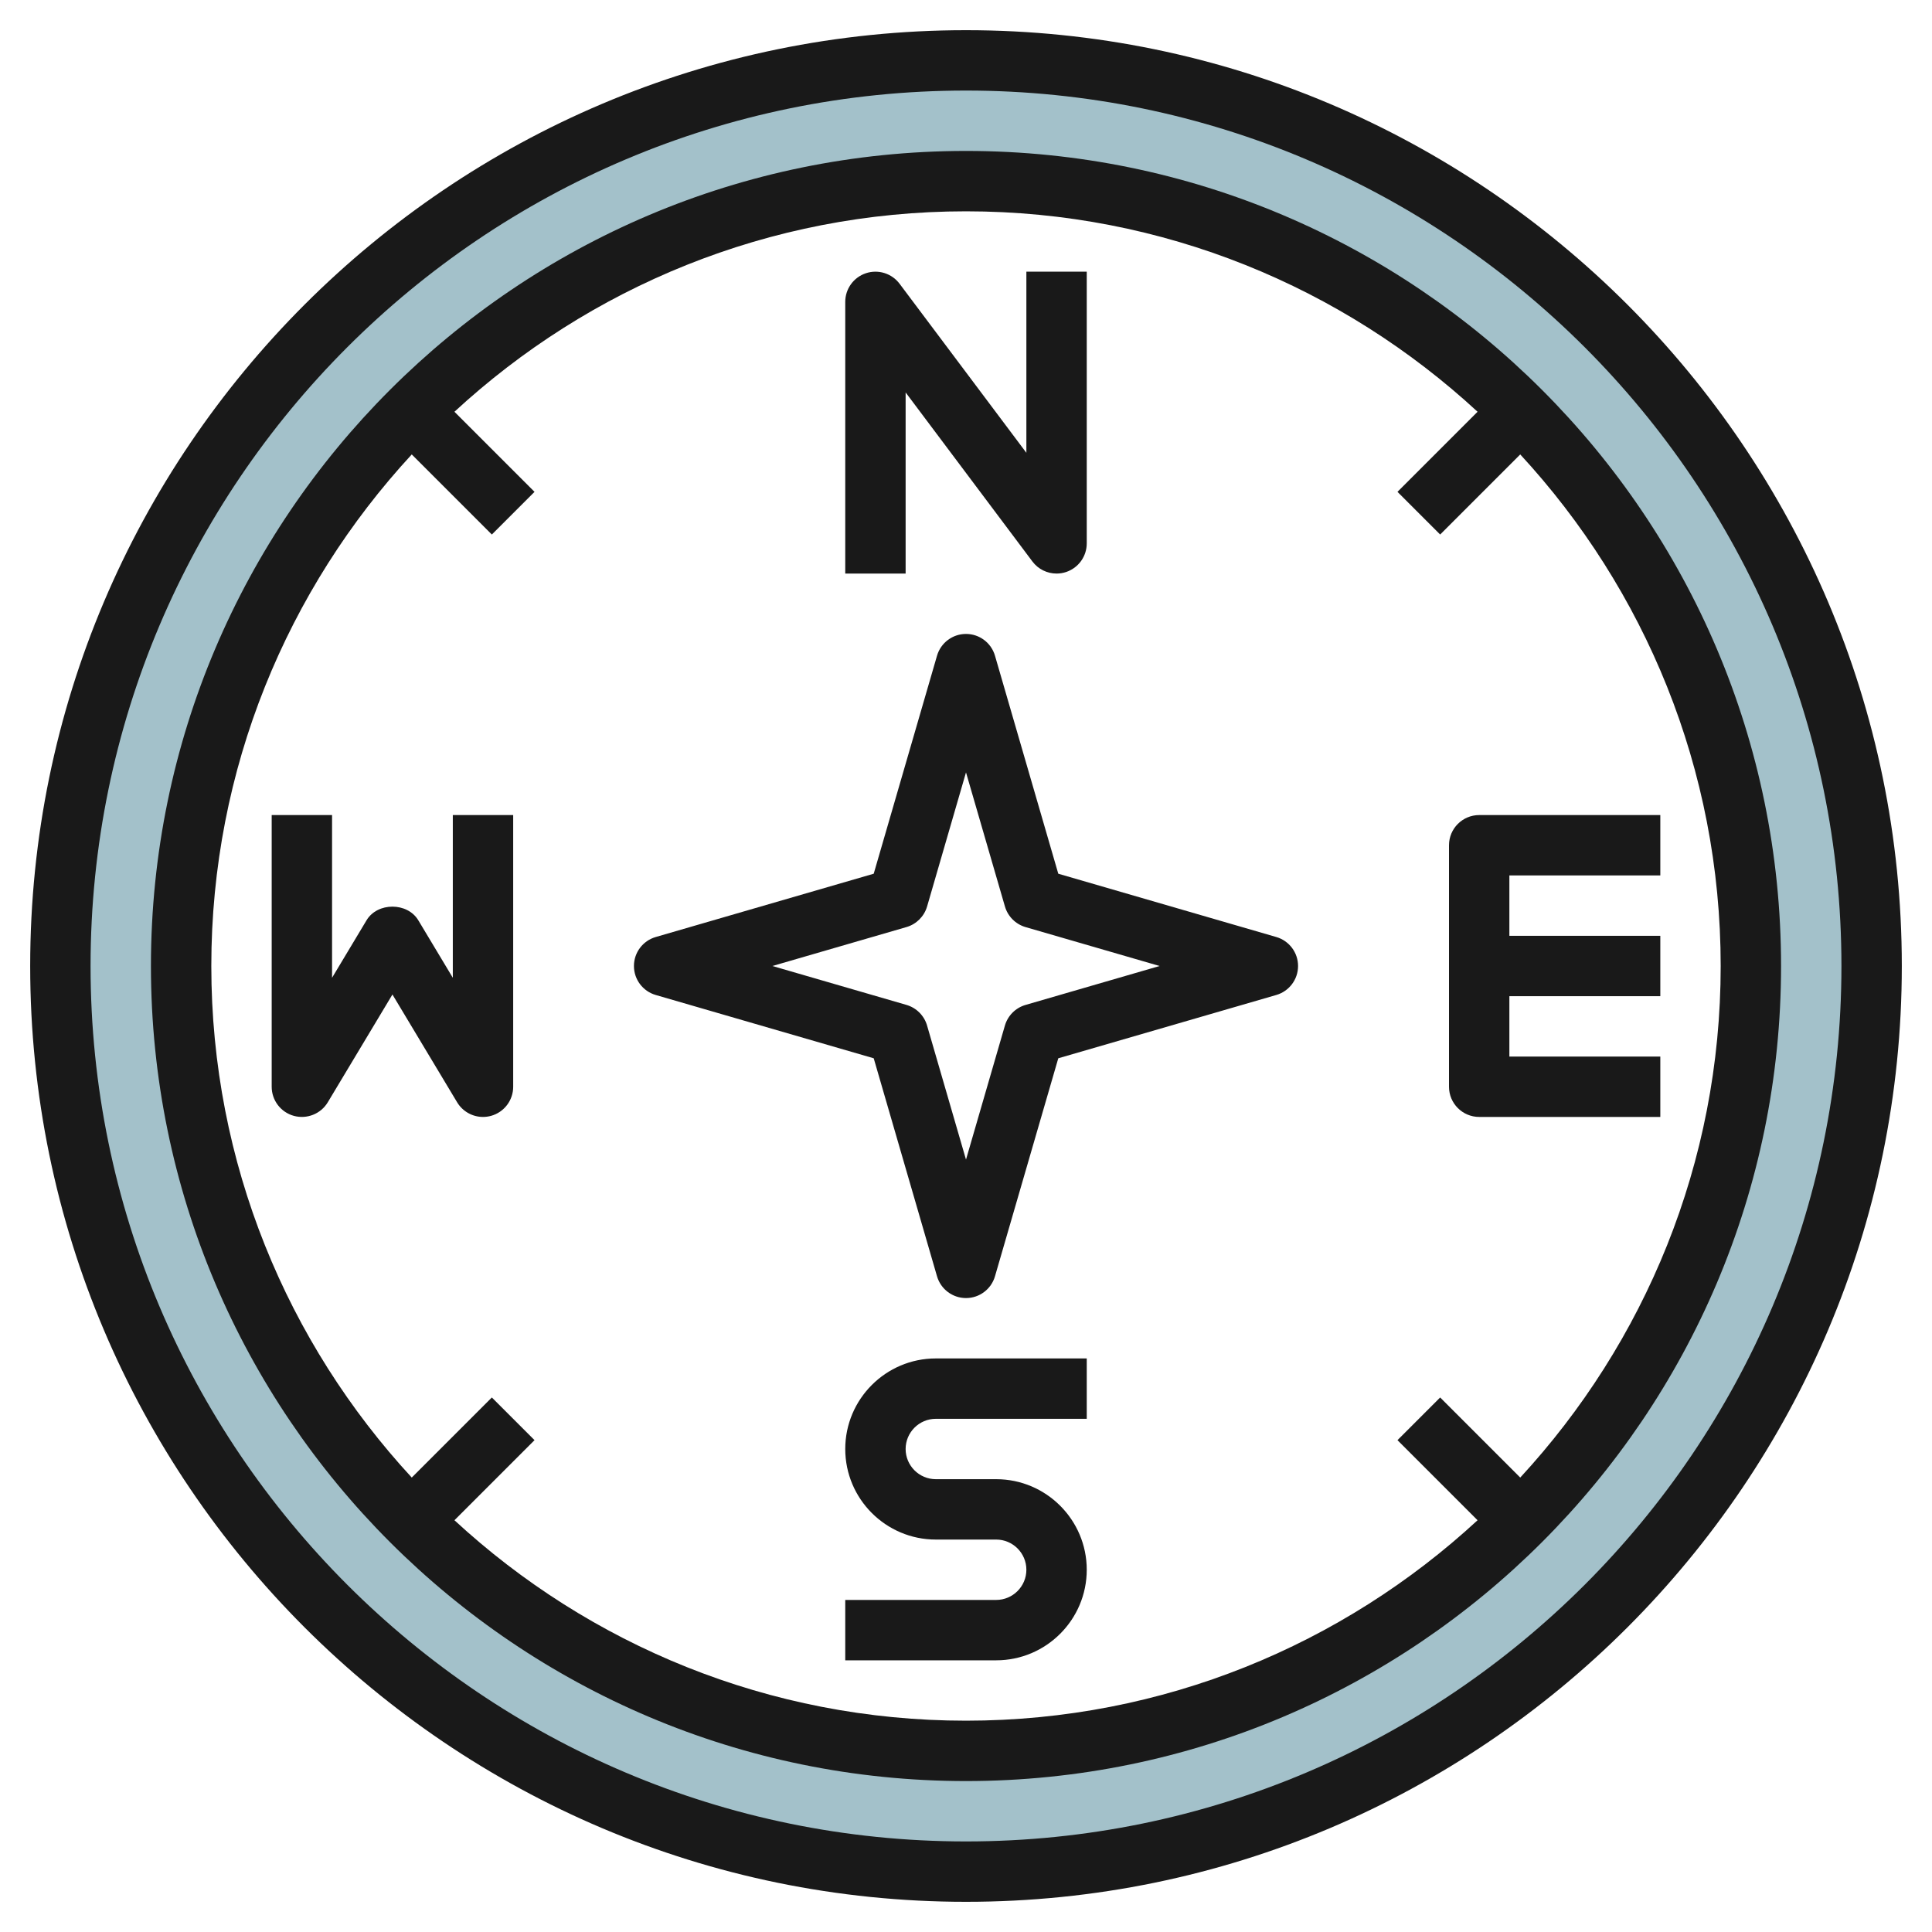
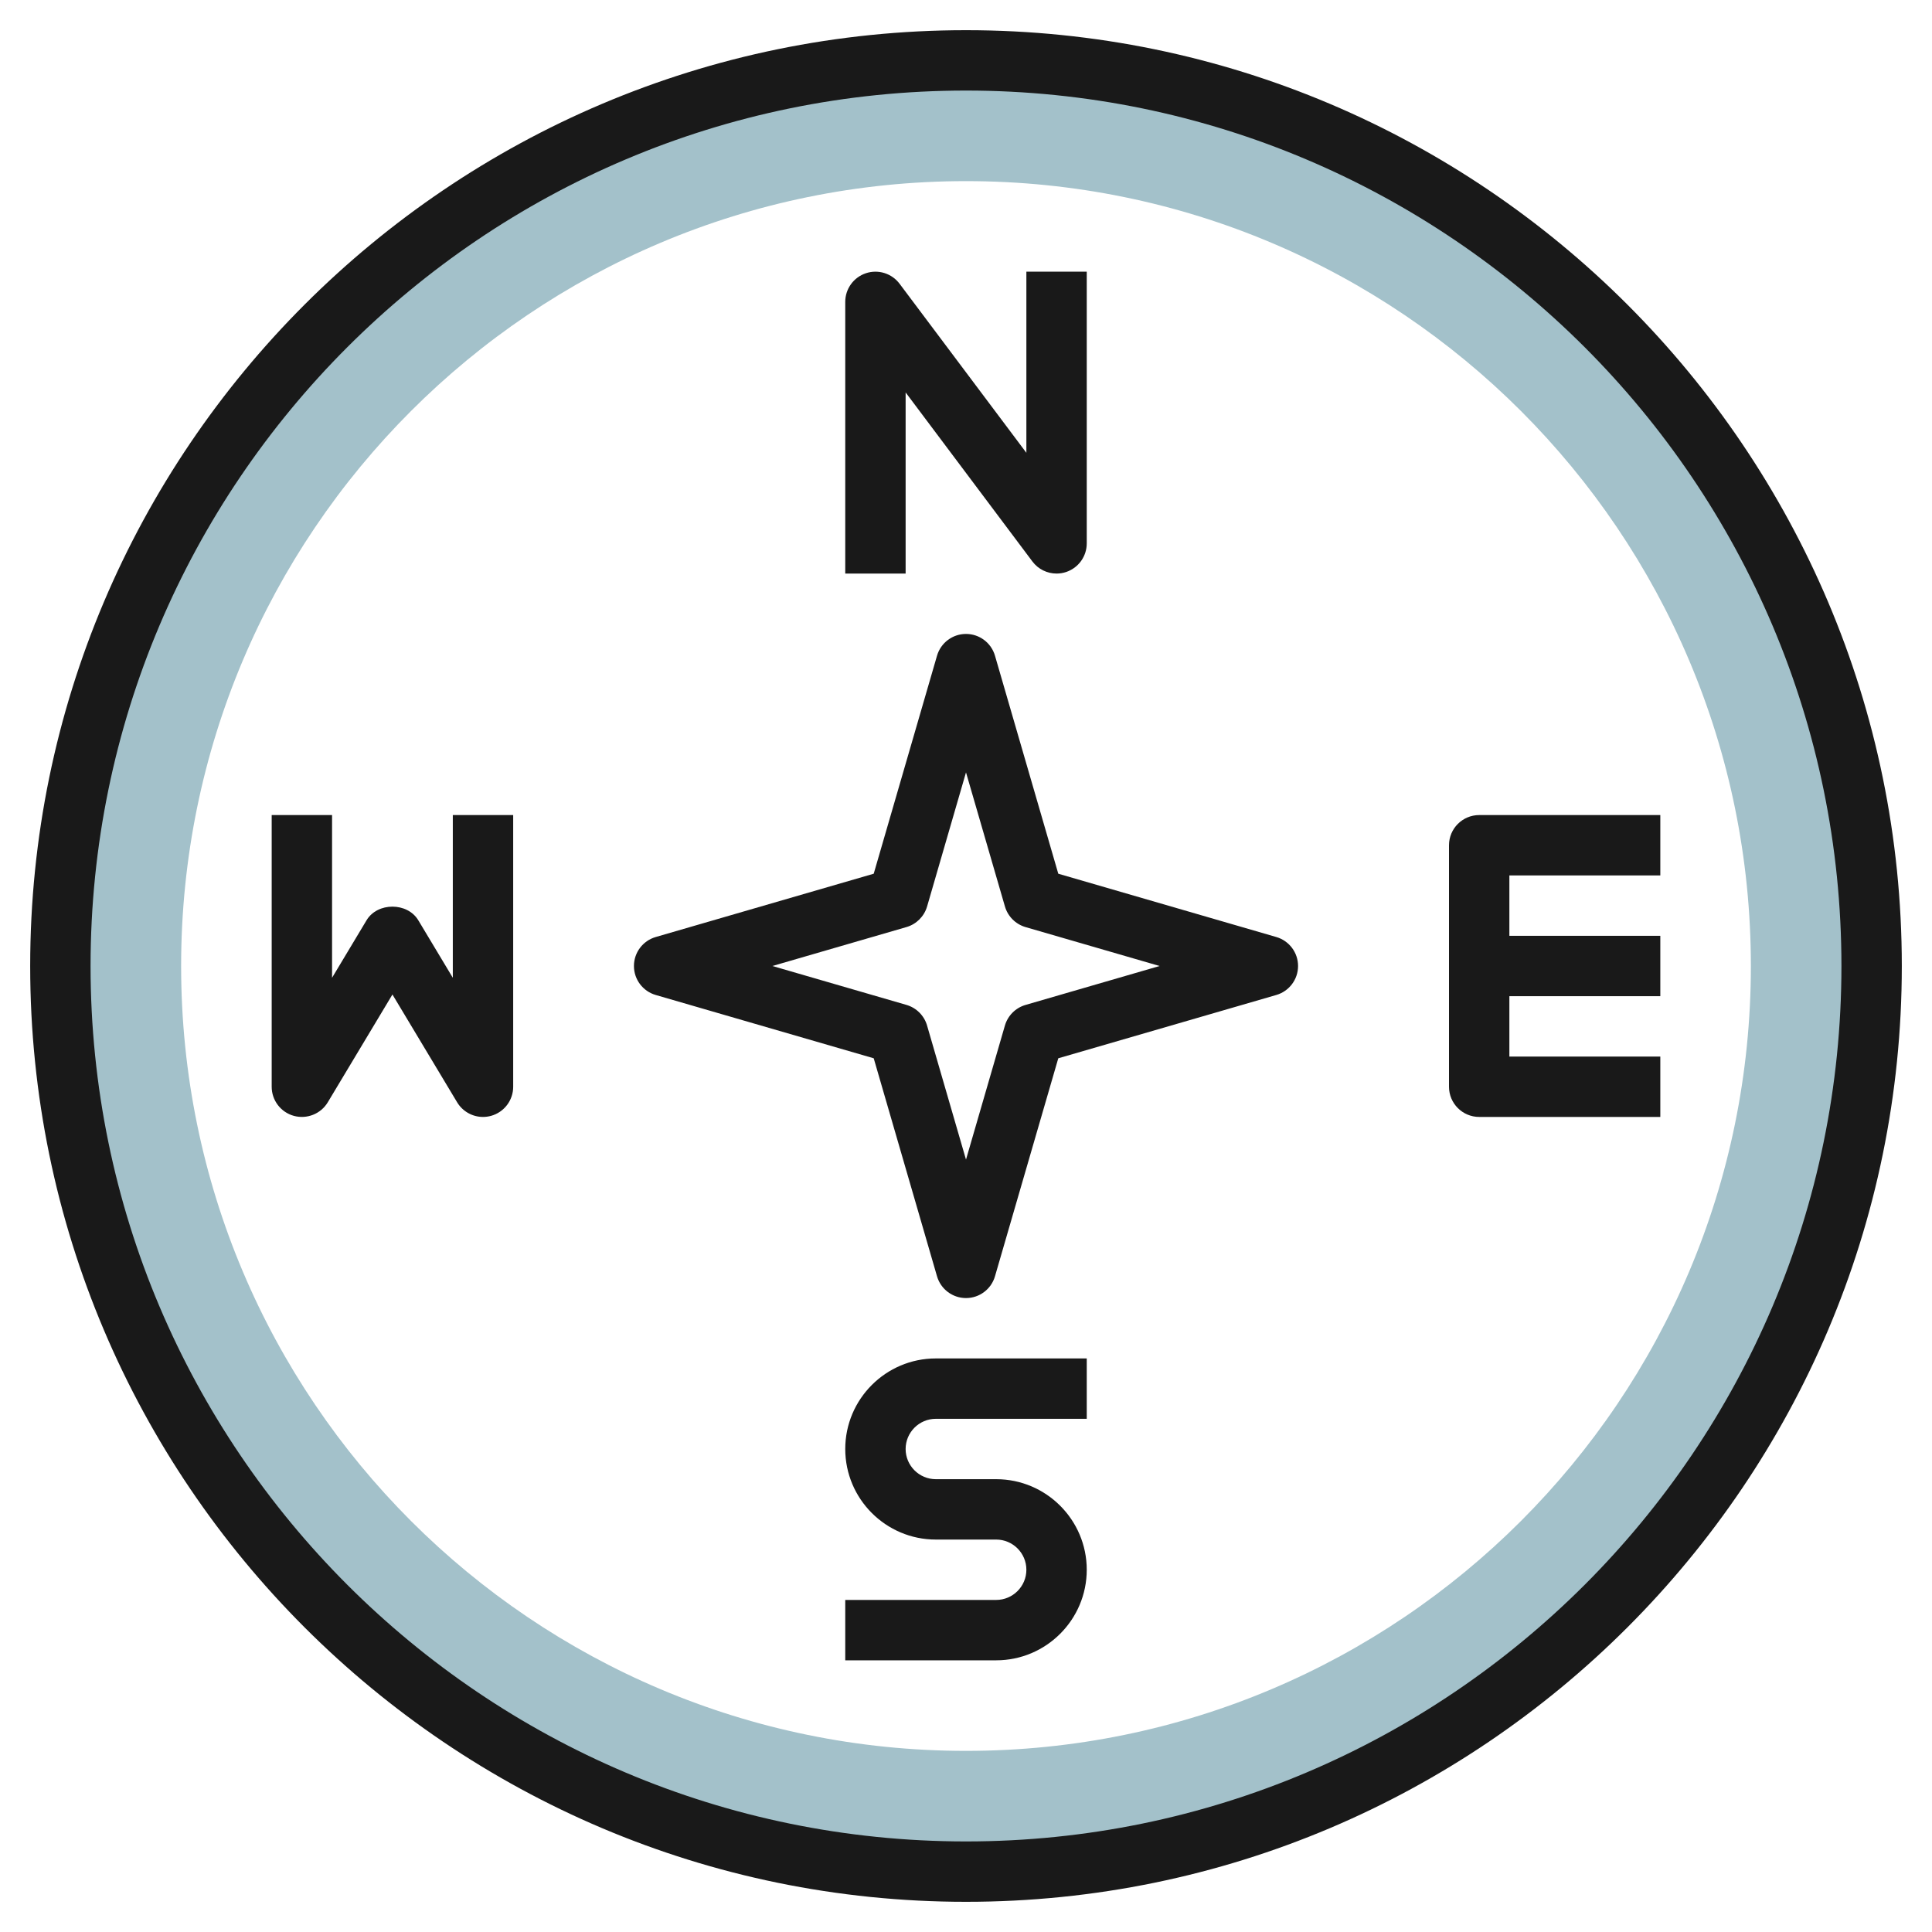
<svg xmlns="http://www.w3.org/2000/svg" id="Layer_3" enable-background="new 0 0 64 64" height="512" viewBox="0 0 64 64" width="512">
  <g>
    <path d="m32 2c-16.569 0-30 13.431-30 30s13.431 30 30 30 30-13.431 30-30-13.431-30-30-30zm0 56c-14.359 0-26-11.641-26-26s11.641-26 26-26 26 11.641 26 26-11.641 26-26 26z" fill="#a3c1ca" />
    <g fill="#191919">
      <path d="m30 13 4.2 5.6c.192.256.491.4.8.4.105 0 .212-.017.316-.051.409-.137.684-.518.684-.949v-9h-2v6l-4.2-5.6c-.258-.344-.708-.485-1.116-.349-.409.137-.684.518-.684.949v9h2z" />
      <path d="m28 48c0 1.654 1.346 3 3 3h2c.551 0 1 .449 1 1s-.449 1-1 1h-5v2h5c1.654 0 3-1.346 3-3s-1.346-3-3-3h-2c-.551 0-1-.449-1-1s.449-1 1-1h5v-2h-5c-1.654 0-3 1.346-3 3z" />
-       <path d="m15 32.39-1.143-1.904c-.361-.603-1.354-.603-1.715 0l-1.142 1.904v-5.39h-2v9c0 .45.3.844.733.964.433.118.893-.063 1.125-.449l2.142-3.571 2.143 3.571c.184.306.512.485.857.485.088 0 .178-.012.267-.036.433-.12.733-.514.733-.964v-9h-2z" />
+       <path d="m15 32.39-1.143-1.904c-.361-.603-1.354-.603-1.715 0l-1.142 1.904v-5.39h-2v9c0 .45.3.844.733.964.433.118.893-.063 1.125-.449l2.142-3.571 2.143 3.571c.184.306.512.485.857.485.088 0 .178-.012.267-.036.433-.12.733-.514.733-.964v-9h-2" />
      <path d="m55 29v-2h-6c-.552 0-1 .448-1 1v8c0 .552.448 1 1 1h6v-2h-5v-2h5v-2h-5v-2z" />
      <path d="m32 1c-17.093 0-31 13.907-31 31s13.907 31 31 31 31-13.907 31-31-13.907-31-31-31zm0 60c-15.991 0-29-13.009-29-29s13.009-29 29-29 29 13.009 29 29-13.009 29-29 29z" />
-       <path d="m32 5c-14.888 0-27 12.112-27 27s12.112 27 27 27 27-12.112 27-27-12.112-27-27-27zm18.36 43.946-2.653-2.653-1.414 1.414 2.653 2.653c-4.459 4.118-10.412 6.64-16.946 6.64s-12.487-2.522-16.946-6.64l2.653-2.653-1.414-1.414-2.653 2.653c-4.118-4.459-6.64-10.412-6.64-16.946s2.522-12.487 6.64-16.946l2.653 2.653 1.414-1.414-2.653-2.653c4.459-4.118 10.412-6.64 16.946-6.64s12.487 2.522 16.946 6.64l-2.653 2.653 1.414 1.414 2.653-2.653c4.118 4.459 6.64 10.412 6.64 16.946s-2.522 12.487-6.64 16.946z" />
      <path d="m42.279 31.04-7.222-2.097-2.097-7.222c-.124-.427-.515-.721-.96-.721s-.836.294-.96.721l-2.097 7.222-7.222 2.097c-.427.124-.721.515-.721.96s.294.836.721.96l7.222 2.097 2.097 7.222c.124.427.515.721.96.721s.836-.294.96-.721l2.097-7.222 7.222-2.097c.427-.124.721-.515.721-.96s-.294-.836-.721-.96zm-8.308 2.25c-.329.096-.586.353-.682.682l-1.289 4.441-1.29-4.442c-.096-.329-.353-.586-.682-.682l-4.441-1.289 4.442-1.29c.329-.096.586-.353.682-.682l1.289-4.441 1.29 4.442c.096.329.353.586.682.682l4.441 1.289z" />
    </g>
  </g>
</svg>